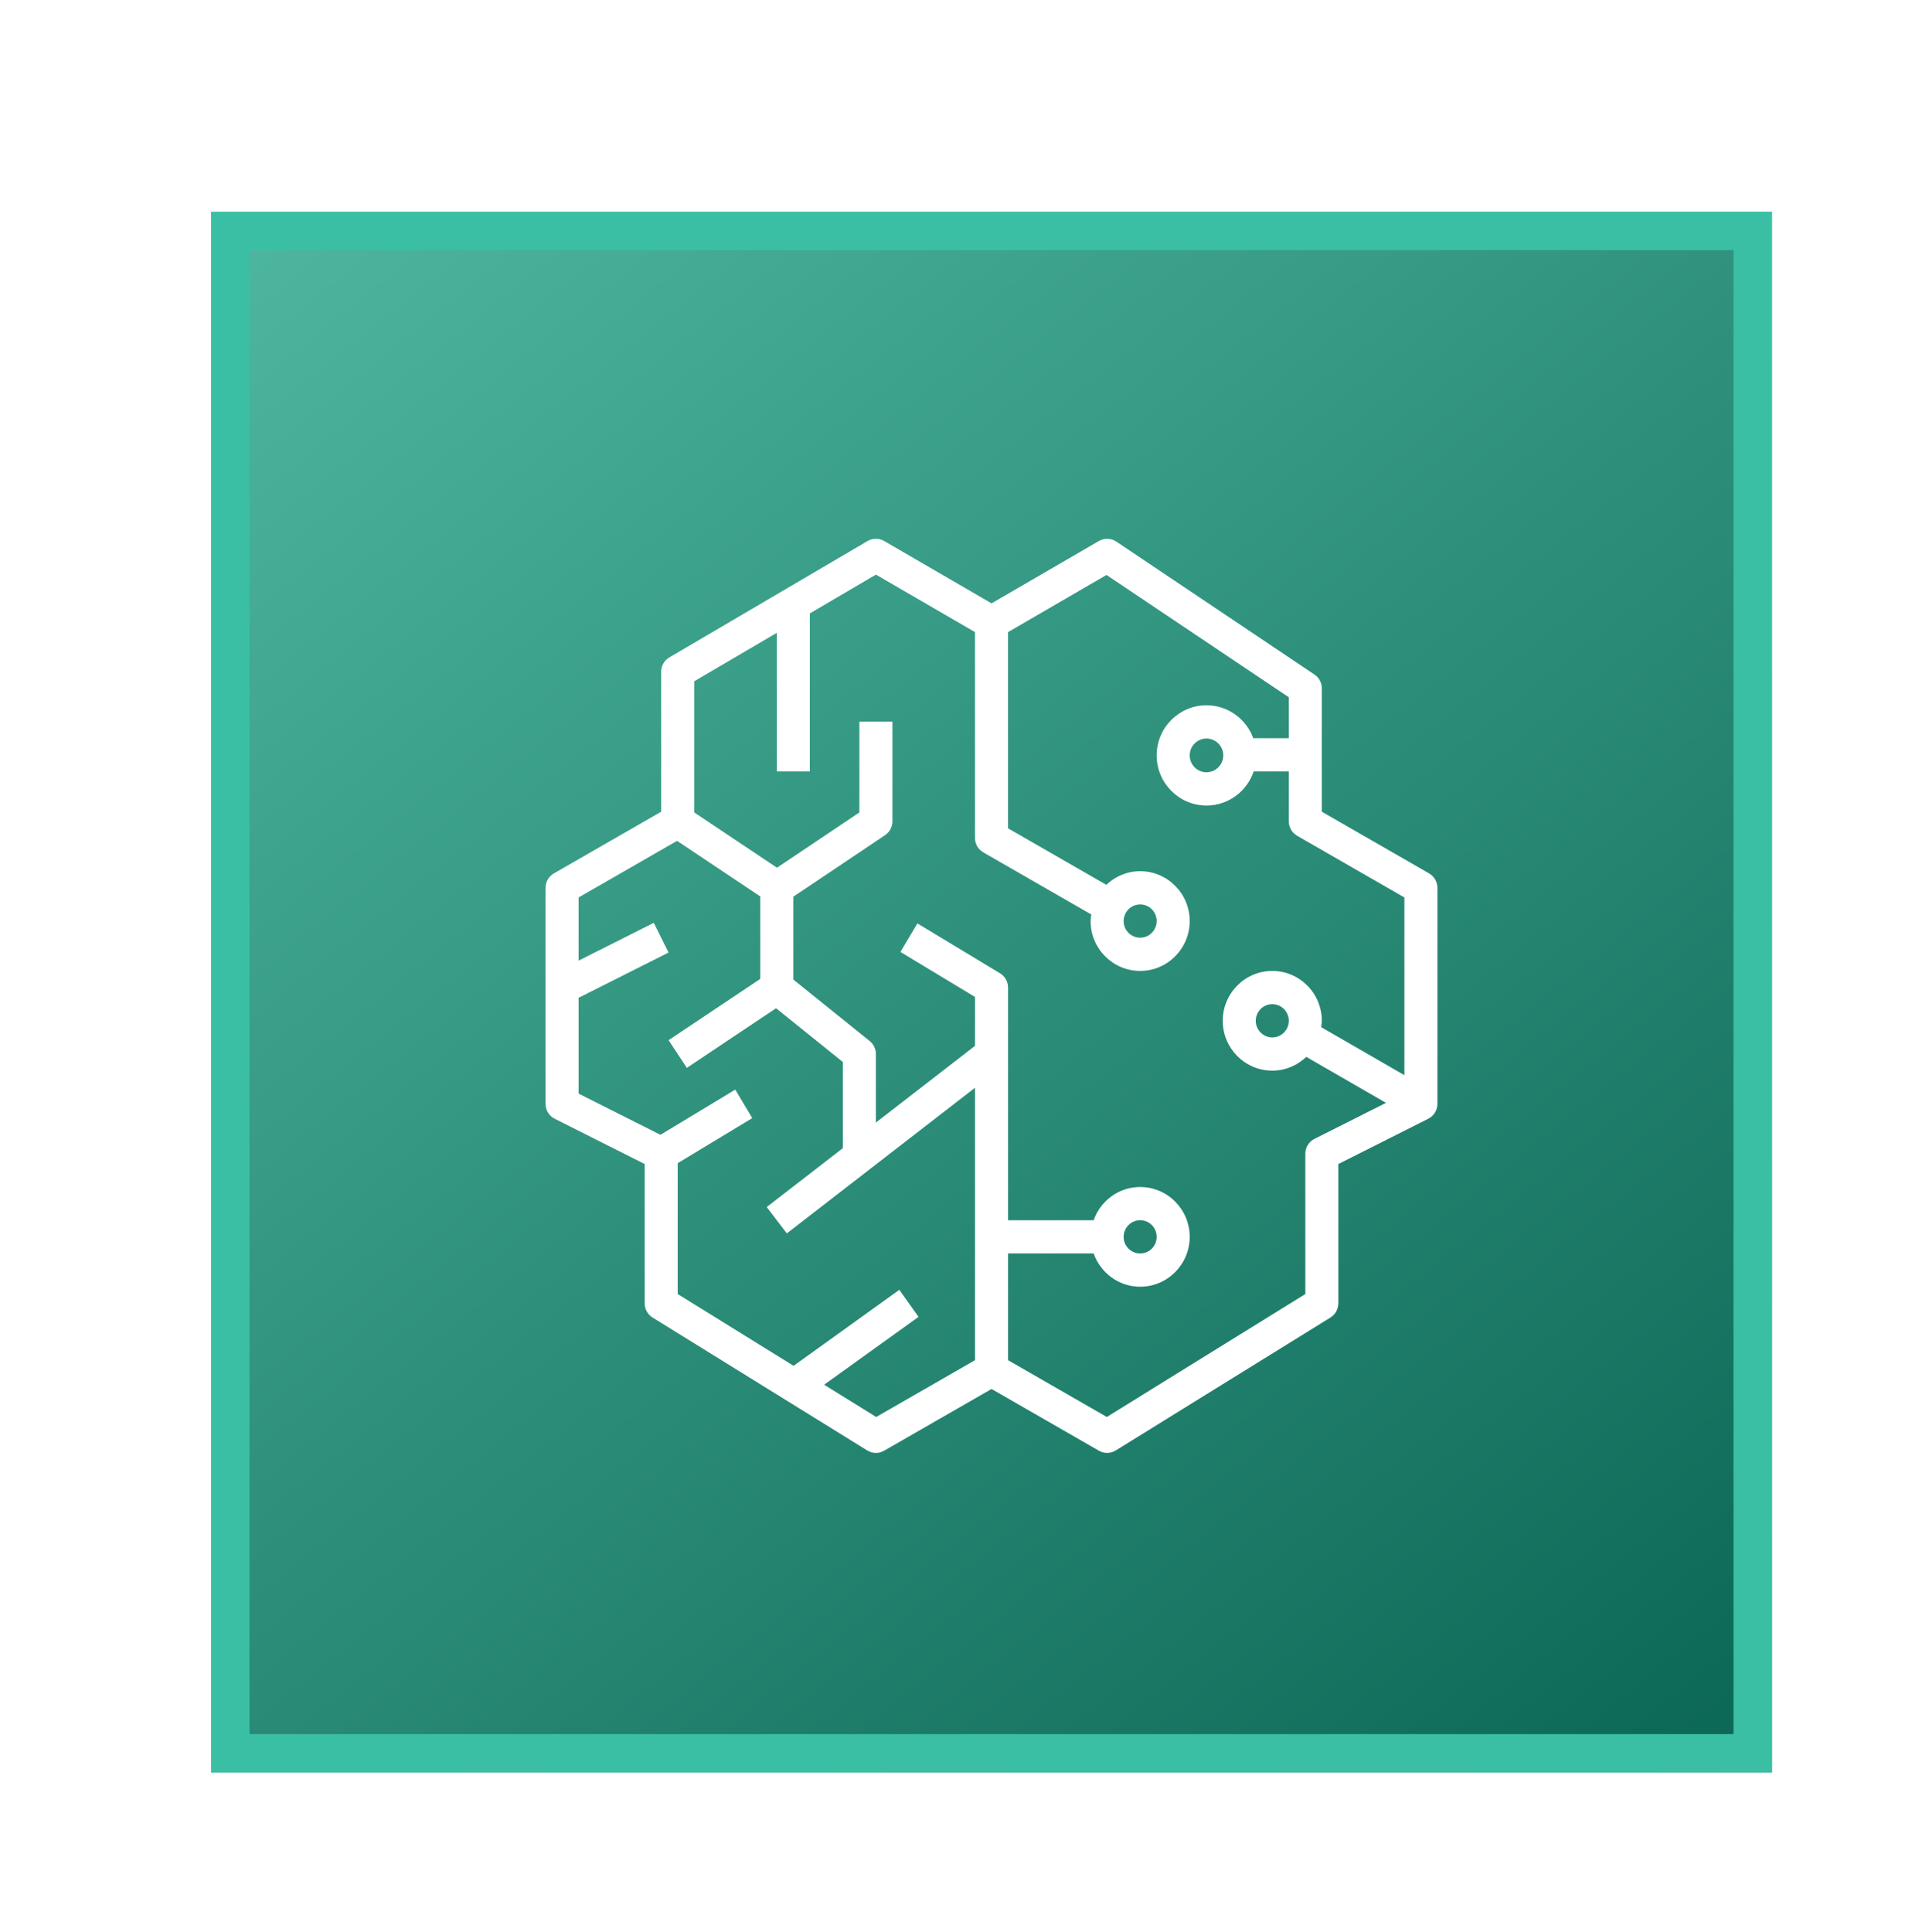
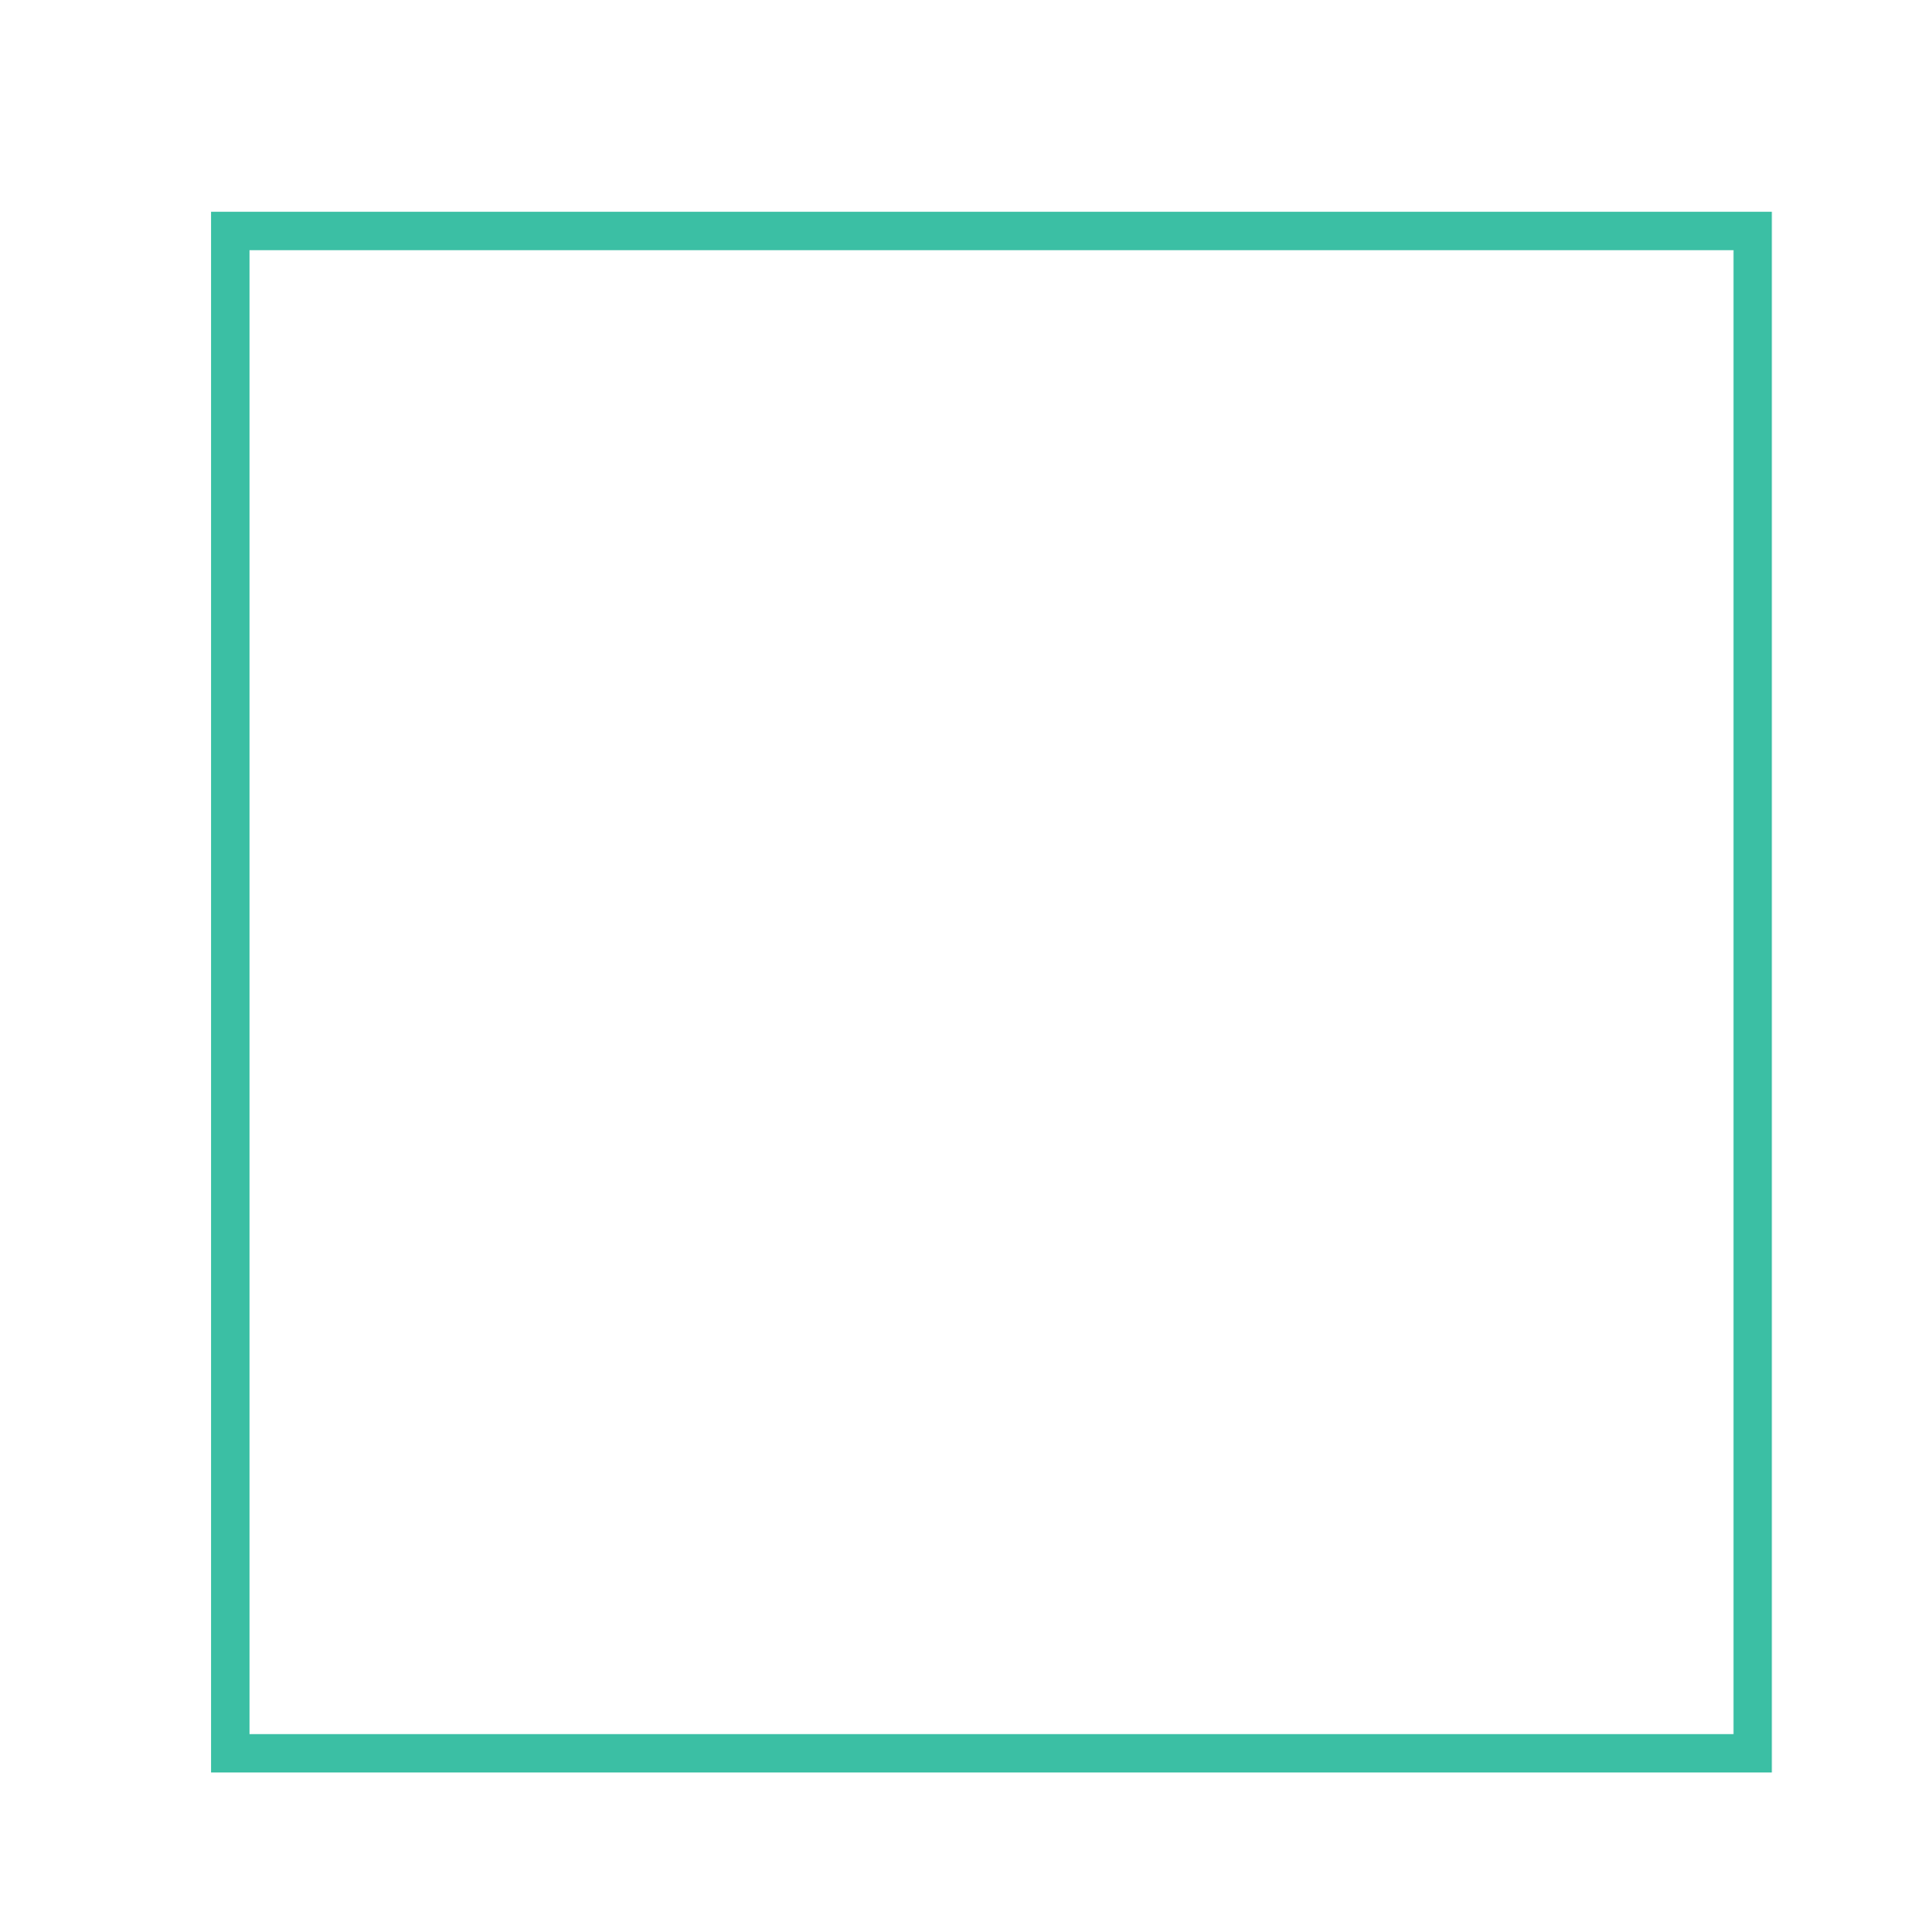
<svg xmlns="http://www.w3.org/2000/svg" width="150" height="151" viewBox="0 0 150 151" fill="none">
  <g filter="url(#filter0_d_741_1502)">
-     <path d="M16.5 16.553H138.5V138.553H16.5V16.553Z" fill="url(#paint0_linear_741_1502)" />
    <path d="M18 18.053H137V137.053H18V18.053Z" stroke="#3BBFA4" stroke-width="3" />
  </g>
-   <path fill-rule="evenodd" clip-rule="evenodd" d="M95.618 59.048C95.618 59.776 95.029 60.368 94.305 60.368C93.583 60.368 92.994 59.776 92.994 59.048C92.994 58.321 93.583 57.728 94.305 57.728C95.029 57.728 95.618 58.321 95.618 59.048ZM87.83 71.997C87.83 71.281 88.409 70.698 89.121 70.698C89.834 70.698 90.412 71.281 90.412 71.997C90.412 72.713 89.834 73.297 89.121 73.297C88.409 73.297 87.83 72.713 87.83 71.997ZM87.83 96.682C87.83 95.966 88.409 95.383 89.121 95.383C89.834 95.383 90.412 95.966 90.412 96.682C90.412 97.398 89.834 97.981 89.121 97.981C88.409 97.981 87.83 97.398 87.83 96.682ZM100.74 79.793C100.74 80.508 100.162 81.092 99.449 81.092C98.737 81.092 98.158 80.508 98.158 79.793C98.158 79.077 98.737 78.493 99.449 78.493C100.162 78.493 100.74 79.077 100.74 79.793ZM109.775 84.044L103.272 80.289C103.293 80.125 103.322 79.963 103.322 79.793C103.322 77.644 101.585 75.895 99.449 75.895C97.313 75.895 95.576 77.644 95.576 79.793C95.576 81.942 97.313 83.69 99.449 83.69C100.481 83.69 101.413 83.276 102.108 82.613L108.337 86.209L102.745 89.023C102.308 89.244 102.031 89.694 102.031 90.186V101.153L86.515 110.762L78.795 106.322V97.981H85.486C86.02 99.49 87.441 100.58 89.121 100.58C91.257 100.58 92.994 98.831 92.994 96.682C92.994 94.532 91.257 92.785 89.121 92.785C87.441 92.785 86.02 93.873 85.486 95.383H78.795V77.194C78.795 76.738 78.556 76.315 78.167 76.079L71.711 72.182L70.382 74.41L76.213 77.93V81.751L68.465 87.748V82.391C68.465 81.996 68.287 81.622 67.981 81.376L62.01 76.569V70.094L69.18 65.283C69.541 65.041 69.756 64.636 69.756 64.202V56.407H67.174V63.507L60.733 67.827L54.264 63.505V53.255L60.719 49.467V60.305H63.301V47.95L68.469 44.917L76.21 49.411L76.211 65.501C76.211 65.968 76.459 66.398 76.862 66.629L85.3 71.482C85.277 71.652 85.248 71.821 85.248 71.997C85.248 74.146 86.985 75.895 89.121 75.895C91.257 75.895 92.994 74.146 92.994 71.997C92.994 69.849 91.257 68.1 89.121 68.1C88.096 68.1 87.169 68.509 86.476 69.165L78.793 64.746L78.792 49.413L86.49 44.943L100.74 54.504V57.706H97.963C97.419 56.204 95.984 55.13 94.305 55.13C92.158 55.13 90.412 56.888 90.412 59.048C90.412 61.209 92.158 62.967 94.305 62.967C96.017 62.967 97.473 61.851 97.994 60.305H100.74V64.202C100.74 64.669 100.988 65.099 101.391 65.33L109.775 70.153V84.044ZM68.489 110.762L64.418 108.241L71.797 102.937L70.297 100.822L62.031 106.763L52.973 101.153V90.922L58.801 87.402L57.472 85.174L51.625 88.705L45.227 85.486L45.226 77.996L52.259 74.458L51.105 72.134L45.226 75.091L45.227 70.153L52.923 65.727L59.428 70.073V76.519L52.259 81.309L53.687 83.473L60.662 78.812L65.883 83.015V89.747L59.932 94.353L61.505 96.412L76.213 85.028V106.321L68.489 110.762ZM111.706 68.271L103.322 63.449V53.809C103.322 53.373 103.107 52.968 102.747 52.728L87.255 42.334C86.847 42.061 86.32 42.043 85.894 42.29L77.505 47.162L69.111 42.29C68.708 42.056 68.213 42.056 67.815 42.292L52.322 51.387C51.925 51.619 51.682 52.047 51.682 52.509V63.449L43.296 68.271C42.893 68.501 42.645 68.933 42.645 69.399V69.941C42.644 69.968 42.643 69.994 42.643 70.021V84.162C42.643 84.188 42.644 84.214 42.645 84.239V86.289C42.645 86.781 42.921 87.231 43.359 87.45L50.391 90.989V101.879C50.391 102.33 50.622 102.748 51.004 102.985L67.787 113.378C67.995 113.507 68.23 113.572 68.465 113.572C68.686 113.572 68.907 113.515 69.106 113.4L77.504 108.573L85.899 113.4C86.306 113.636 86.812 113.626 87.216 113.378L103.999 102.985C104.381 102.748 104.613 102.33 104.613 101.879V90.989L111.643 87.45C112.081 87.231 112.357 86.781 112.357 86.289V69.399C112.357 68.933 112.108 68.502 111.706 68.271Z" fill="white" />
  <defs>
    <filter id="filter0_d_741_1502" x="16.5" y="16.553" width="124" height="124" filterUnits="userSpaceOnUse" color-interpolation-filters="sRGB">
      <feGaussianBlur stdDeviation="0.5" />
    </filter>
    <linearGradient id="paint0_linear_741_1502" x1="9.993" y1="-1.747" x2="138.5" y2="157.056" gradientUnits="userSpaceOnUse">
      <stop stop-color="#56C0A7" />
      <stop offset="1" stop-color="#055F4E" />
    </linearGradient>
  </defs>
</svg>